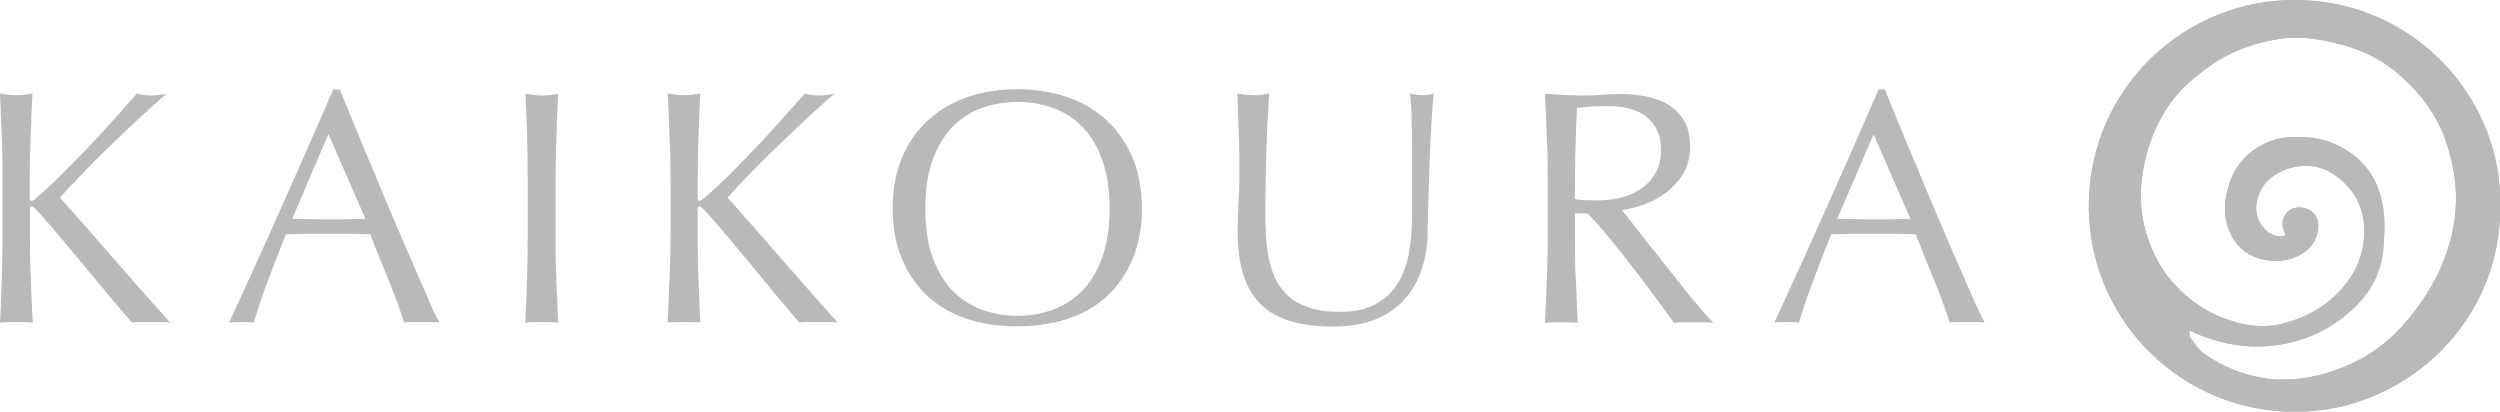
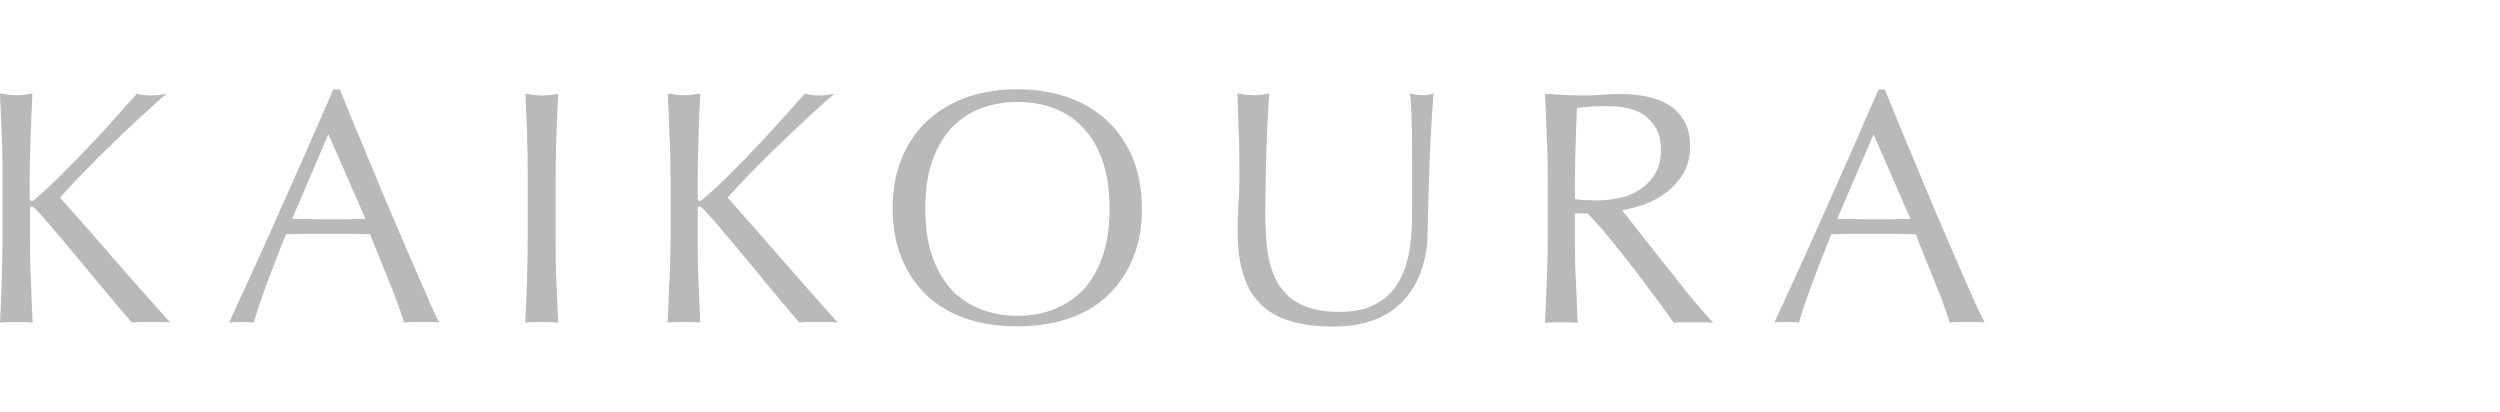
<svg xmlns="http://www.w3.org/2000/svg" id="Layer_2" data-name="Layer 2" viewBox="0 0 100.29 16.51">
  <defs>
    <style>      .cls-1 {        clip-path: url(#clippath);      }      .cls-2 {        fill: #bab9b9;      }    </style>
    <clipPath id="clippath">
      <path class="cls-2" d="M89.64,12.9c-.92-.24-1.68-.74-2.32-1.4-.57-.58-.95-1.29-1.2-2.07-.33-1.05-.3-2.09-.03-3.15.2-.8.53-1.53,1.01-2.19.42-.57.95-1.01,1.52-1.42.86-.62,1.83-.96,2.88-1.12.82-.12,1.6.03,2.39.23.95.24,1.79.68,2.5,1.34.77.71,1.39,1.54,1.73,2.55.3.89.46,1.8.39,2.74-.07.9-.31,1.75-.71,2.57-.45.91-1.03,1.72-1.74,2.42-.58.57-1.27,1.01-2.03,1.32-.87.35-1.77.55-2.71.5-1.06-.06-2.03-.43-2.9-1.03-.23-.16-.38-.42-.55-.64-.04-.06-.03-.16-.04-.29,1.31.61,2.6.8,3.93.51,1.12-.24,2.09-.79,2.88-1.63.57-.61.91-1.35.97-2.18.04-.52.07-1.06,0-1.57-.11-.8-.44-1.52-1.06-2.06-.57-.48-1.24-.77-2-.82-.53-.03-1.06-.03-1.57.19-.86.37-1.39,1.01-1.62,1.91-.16.6-.15,1.19.12,1.77.31.65.85.98,1.54,1.07.54.07,1.04-.05,1.49-.38.42-.31.62-.99.4-1.39-.17-.32-.68-.46-1-.28-.36.2-.45.63-.21,1.03-.22.11-.57.03-.8-.19-.43-.43-.5-.94-.24-1.54.37-.88,1.86-1.43,2.92-.73.96.63,1.35,1.53,1.25,2.62-.09,1-.6,1.82-1.38,2.47-.51.42-1.09.7-1.72.88-.32.1-.64.14-.96.14-.36,0-.72-.05-1.09-.15M91.5.02c-4.07.25-7.53,3.57-7.7,7.91-.19,4.82,3.75,8.79,8.63,8.58,4.19-.17,7.9-3.65,7.87-8.23.1-4.29-3.43-8.28-8.25-8.28-.18,0-.36,0-.54.02" />
    </clipPath>
  </defs>
  <g id="Layer_1-2" data-name="Layer 1">
    <g>
      <g>
-         <path class="cls-2" d="M89.64,12.9c-.92-.24-1.68-.74-2.32-1.4-.57-.58-.95-1.29-1.2-2.07-.33-1.05-.3-2.09-.03-3.15.2-.8.53-1.53,1.01-2.19.42-.57.95-1.01,1.52-1.42.86-.62,1.83-.96,2.88-1.12.82-.12,1.6.03,2.39.23.95.24,1.79.68,2.5,1.34.77.71,1.39,1.54,1.73,2.55.3.89.46,1.8.39,2.74-.07.9-.31,1.75-.71,2.57-.45.91-1.03,1.72-1.74,2.42-.58.57-1.27,1.01-2.03,1.32-.87.35-1.77.55-2.71.5-1.06-.06-2.03-.43-2.9-1.03-.23-.16-.38-.42-.55-.64-.04-.06-.03-.16-.04-.29,1.31.61,2.6.8,3.93.51,1.12-.24,2.09-.79,2.88-1.63.57-.61.91-1.35.97-2.18.04-.52.07-1.06,0-1.57-.11-.8-.44-1.52-1.06-2.06-.57-.48-1.24-.77-2-.82-.53-.03-1.06-.03-1.57.19-.86.37-1.39,1.01-1.62,1.91-.16.6-.15,1.19.12,1.77.31.65.85.98,1.54,1.07.54.07,1.04-.05,1.49-.38.42-.31.62-.99.4-1.39-.17-.32-.68-.46-1-.28-.36.2-.45.63-.21,1.03-.22.11-.57.03-.8-.19-.43-.43-.5-.94-.24-1.54.37-.88,1.86-1.43,2.92-.73.96.63,1.35,1.53,1.25,2.62-.09,1-.6,1.82-1.38,2.47-.51.42-1.09.7-1.72.88-.32.1-.64.14-.96.14-.36,0-.72-.05-1.09-.15M91.5.02c-4.07.25-7.53,3.57-7.7,7.91-.19,4.82,3.75,8.79,8.63,8.58,4.19-.17,7.9-3.65,7.87-8.23.1-4.29-3.43-8.28-8.25-8.28-.18,0-.36,0-.54.02" />
        <g class="cls-1">
-           <rect class="cls-2" x="83.61" width="16.78" height="16.71" />
-         </g>
+           </g>
      </g>
      <path class="cls-2" d="M79.17,12c-.18-.41-.39-.87-.61-1.39-.23-.52-.47-1.08-.73-1.69-.26-.6-.52-1.22-.77-1.83-.26-.62-.51-1.22-.76-1.82-.25-.6-.48-1.16-.69-1.68h-.25c-.69,1.6-1.38,3.16-2.07,4.7-.68,1.54-1.39,3.09-2.11,4.65.15-.02.32-.02.49-.02s.34,0,.5.02c.11-.41.29-.93.52-1.55.23-.63.49-1.29.77-1.99.28,0,.55-.02.82-.02.27,0,.54,0,.82,0,.29,0,.59,0,.88,0,.29,0,.58.01.87.02.12.29.24.6.37.93.13.33.27.65.39.96.13.32.25.62.35.91.11.29.19.54.25.74.13-.02.24-.02.35-.02h.71c.11,0,.23,0,.35.02-.11-.21-.27-.52-.45-.93M75.16,5.39l1.48,3.39c-.25,0-.5.01-.75.02-.25,0-.5,0-.75,0-.23,0-.47,0-.72-.01-.25,0-.49-.01-.72-.01l1.46-3.39ZM63.59,8.03c.15,0,.31.01.49.01.28,0,.56-.03.86-.09.3-.06.57-.17.82-.33.25-.16.46-.36.62-.63.17-.26.25-.59.25-.99,0-.35-.07-.64-.2-.86-.13-.22-.3-.41-.5-.54-.2-.13-.43-.22-.67-.27-.24-.05-.47-.07-.71-.07-.31,0-.57,0-.77.02-.2.01-.38.03-.52.05-.02.49-.04.97-.05,1.45-.02.48-.03.96-.03,1.44v.76c.12.03.26.04.41.05M62.05,5.49c-.02-.57-.04-1.14-.07-1.73.26.02.51.03.76.05.25.01.51.02.76.02s.51,0,.76-.03c.25-.02.5-.03.76-.03.37,0,.73.04,1.07.11.34.07.64.19.89.35.25.17.45.38.6.65.15.27.22.6.22,1,0,.43-.1.79-.28,1.1-.19.3-.43.56-.7.76-.28.2-.57.36-.89.47-.32.11-.6.18-.86.22.11.13.25.32.44.56.19.24.4.51.63.8.23.29.47.59.72.91.25.31.49.62.72.91.23.29.45.55.66.79.2.24.37.42.49.55-.13-.02-.27-.02-.4-.02h-.79c-.13,0-.26,0-.39.02-.13-.19-.34-.47-.61-.84-.27-.37-.57-.77-.9-1.2-.33-.43-.67-.85-1.01-1.28-.34-.42-.66-.78-.94-1.07h-.51v.97c0,.59,0,1.17.04,1.74.02.57.05,1.13.07,1.68-.2-.02-.42-.02-.65-.02s-.45,0-.66.02c.03-.55.05-1.11.07-1.68.02-.57.04-1.15.04-1.74v-2.3c0-.59-.01-1.16-.04-1.73M56.63,5.17c0-.68-.03-1.16-.07-1.42.1.02.19.03.28.05.09.01.18.02.27.02.12,0,.25-.02.4-.07-.03.31-.05.68-.08,1.12-.03.43-.05.89-.07,1.39-.02.49-.04,1-.05,1.52-.02.52-.03,1.03-.04,1.52,0,.6-.1,1.13-.27,1.6-.17.47-.42.87-.74,1.2-.32.33-.71.58-1.18.75-.47.17-1,.25-1.61.25-1.33,0-2.31-.3-2.91-.91-.61-.61-.91-1.56-.91-2.87,0-.42.01-.79.03-1.12.02-.33.04-.66.04-.99,0-.75,0-1.41-.03-1.99-.02-.58-.04-1.07-.05-1.47.11.02.22.03.35.05.12.01.24.02.35.02.1,0,.19,0,.29-.02.09-.01.19-.03.29-.05-.02.2-.04.45-.05.77-.02.32-.04.67-.05,1.07-.02.4-.03.83-.04,1.3,0,.46-.02.94-.02,1.44,0,.3,0,.62.02.94,0,.33.04.64.09.95.05.31.14.6.26.88.12.28.29.52.51.74.22.21.5.37.84.49.34.12.76.18,1.26.18s.9-.07,1.23-.21c.34-.14.61-.33.82-.56.21-.23.38-.5.5-.8.12-.3.21-.62.26-.95.05-.33.08-.66.09-.99,0-.33.01-.63.01-.91,0-1.26,0-2.24-.01-2.92M44.23,6.45c-.19-.54-.45-.98-.78-1.33-.33-.35-.73-.61-1.18-.78-.45-.17-.94-.25-1.46-.25s-1,.09-1.45.25c-.45.17-.84.43-1.18.78-.33.35-.59.8-.78,1.33-.19.54-.28,1.18-.28,1.92s.09,1.38.28,1.92c.19.54.45.98.78,1.34.33.35.73.61,1.18.78.45.17.93.26,1.45.26s1.01-.08,1.46-.26c.45-.17.84-.43,1.18-.78.33-.35.59-.8.78-1.34.19-.54.28-1.18.28-1.92s-.09-1.38-.28-1.92M36.18,6.34c.24-.59.59-1.09,1.03-1.5.44-.41.97-.72,1.58-.94.61-.21,1.29-.32,2.01-.32s1.42.11,2.03.32c.61.21,1.14.53,1.58.94.44.41.78.91,1.03,1.5.24.59.37,1.27.37,2.02s-.12,1.43-.37,2.02c-.25.59-.59,1.09-1.03,1.5-.44.41-.97.71-1.58.91-.61.2-1.29.3-2.03.3s-1.4-.1-2.01-.3c-.61-.2-1.14-.51-1.58-.91-.44-.41-.78-.91-1.03-1.5-.25-.59-.37-1.27-.37-2.02s.12-1.43.37-2.02M26.86,11.25c.02-.57.04-1.15.04-1.74v-2.3c0-.59-.01-1.16-.04-1.73-.02-.57-.04-1.14-.07-1.73.12.02.23.03.33.05.11.01.21.02.32.02s.21,0,.32-.02c.11-.01.22-.03.33-.05-.03.59-.05,1.16-.07,1.73-.02.57-.03,1.14-.03,1.73v.74c0,.07.03.11.08.11.04,0,.1-.04.19-.12.31-.27.64-.57.98-.91.34-.34.69-.69,1.03-1.06.35-.36.69-.74,1.03-1.11.34-.38.67-.75.98-1.1.1.02.19.03.28.05.09.01.18.02.27.02.11,0,.21,0,.32-.02.11-.01.21-.03.32-.05-.31.27-.66.58-1.06.95-.39.36-.78.74-1.18,1.12-.4.38-.77.76-1.14,1.13-.36.37-.66.69-.9.97.72.81,1.45,1.63,2.18,2.48.74.84,1.48,1.69,2.24,2.53-.13-.02-.27-.02-.4-.02h-.77c-.12,0-.24,0-.37.02-.32-.36-.67-.78-1.06-1.25-.39-.47-.76-.93-1.13-1.37-.37-.44-.71-.84-1-1.19-.3-.35-.52-.6-.66-.74-.07-.07-.13-.11-.16-.11-.04,0-.07.03-.07.08v1.16c0,.59,0,1.17.03,1.74.02.57.05,1.13.07,1.68-.2-.02-.42-.02-.65-.02s-.45,0-.66.02c.03-.55.05-1.11.07-1.68M21.15,5.49c-.02-.57-.05-1.14-.07-1.73.12.02.23.03.34.05.11.01.21.02.32.02s.21,0,.32-.02c.11-.01.22-.03.33-.05-.03.59-.05,1.16-.07,1.73-.02.57-.03,1.14-.03,1.73v2.3c0,.59,0,1.17.03,1.74.02.57.05,1.13.07,1.68-.21-.02-.42-.02-.66-.02s-.45,0-.66.02c.03-.55.05-1.11.07-1.68.02-.57.03-1.15.03-1.74v-2.3c0-.59,0-1.16-.03-1.73M17.19,12c-.19-.41-.39-.87-.61-1.39-.23-.52-.47-1.08-.73-1.69-.26-.6-.52-1.22-.77-1.83-.26-.62-.51-1.22-.76-1.82-.25-.6-.48-1.16-.69-1.68h-.26c-.69,1.6-1.38,3.16-2.07,4.7-.68,1.54-1.39,3.09-2.11,4.65.15-.02.32-.02.5-.02s.34,0,.49.02c.12-.41.29-.93.52-1.55.23-.63.49-1.29.77-1.99.28,0,.55-.02.82-.02.27,0,.54,0,.81,0,.29,0,.59,0,.88,0,.29,0,.59.01.87.02.11.29.24.6.37.93.13.33.26.65.39.96.13.32.25.62.35.91.11.29.19.54.25.74.12-.02.24-.02.36-.02h.71c.11,0,.23,0,.35.02-.12-.21-.27-.52-.45-.93M13.18,5.39l1.48,3.39c-.25,0-.5.01-.75.02-.25,0-.5,0-.75,0-.23,0-.47,0-.72-.01-.25,0-.49-.01-.72-.01l1.45-3.39ZM.07,11.25c.02-.57.03-1.15.03-1.74v-2.3c0-.59,0-1.16-.03-1.73-.02-.57-.05-1.14-.07-1.73.12.02.23.03.33.05.11.01.21.02.32.02s.21,0,.32-.02c.11-.01.22-.03.33-.05-.03.59-.05,1.16-.07,1.73-.02.57-.04,1.14-.04,1.73v.74c0,.07.03.11.08.11.04,0,.1-.04.19-.12.31-.27.64-.57.98-.91.34-.34.69-.69,1.04-1.06.35-.36.69-.74,1.03-1.11.34-.38.66-.75.98-1.1.1.02.19.03.28.05.09.01.18.02.27.02.11,0,.21,0,.32-.02.11-.01.21-.03.32-.05-.31.27-.66.58-1.06.95-.39.36-.79.74-1.18,1.12-.4.38-.77.76-1.13,1.13-.36.37-.66.69-.9.97.72.81,1.45,1.63,2.18,2.48.73.84,1.48,1.69,2.24,2.53-.13-.02-.27-.02-.4-.02h-.77c-.12,0-.24,0-.37.02-.32-.36-.67-.78-1.06-1.25-.39-.47-.77-.93-1.14-1.37-.37-.44-.7-.84-1-1.19-.3-.35-.52-.6-.66-.74-.07-.07-.12-.11-.16-.11-.04,0-.07.03-.07.08v1.16c0,.59.01,1.17.04,1.74.02.57.04,1.13.07,1.68-.21-.02-.42-.02-.66-.02s-.45,0-.65.02c.03-.55.05-1.11.07-1.68" />
    </g>
  </g>
</svg>